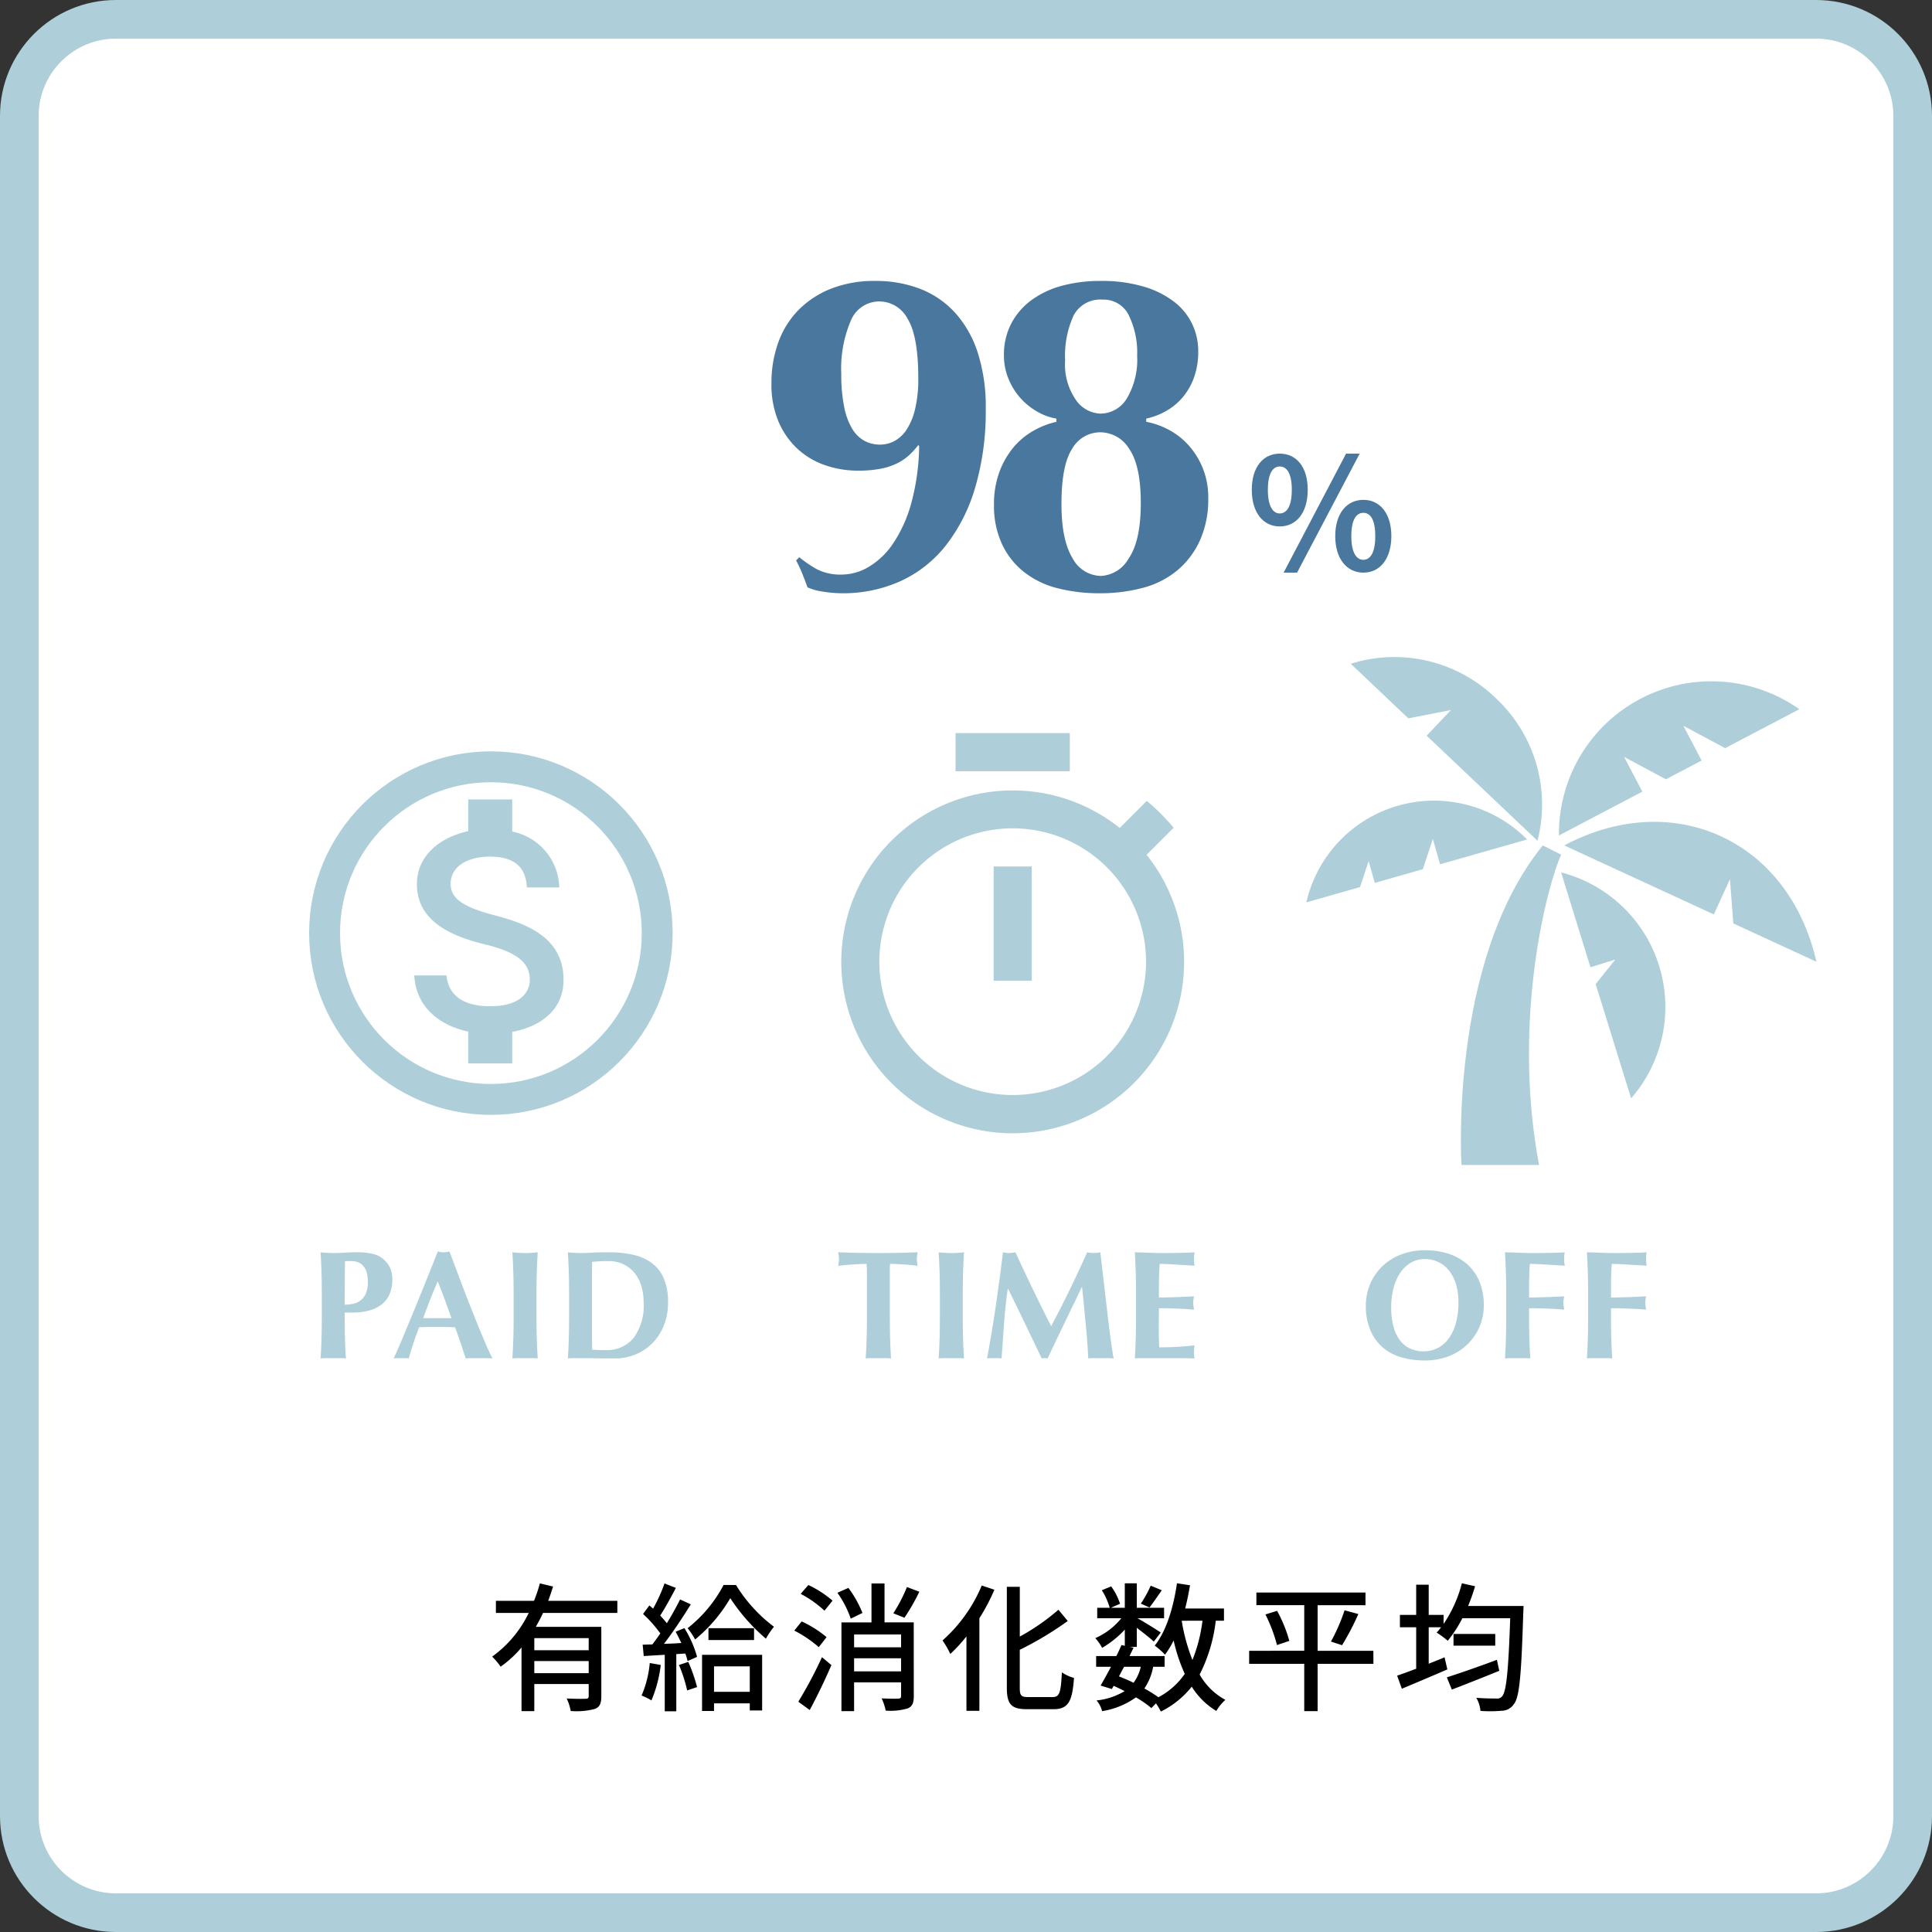
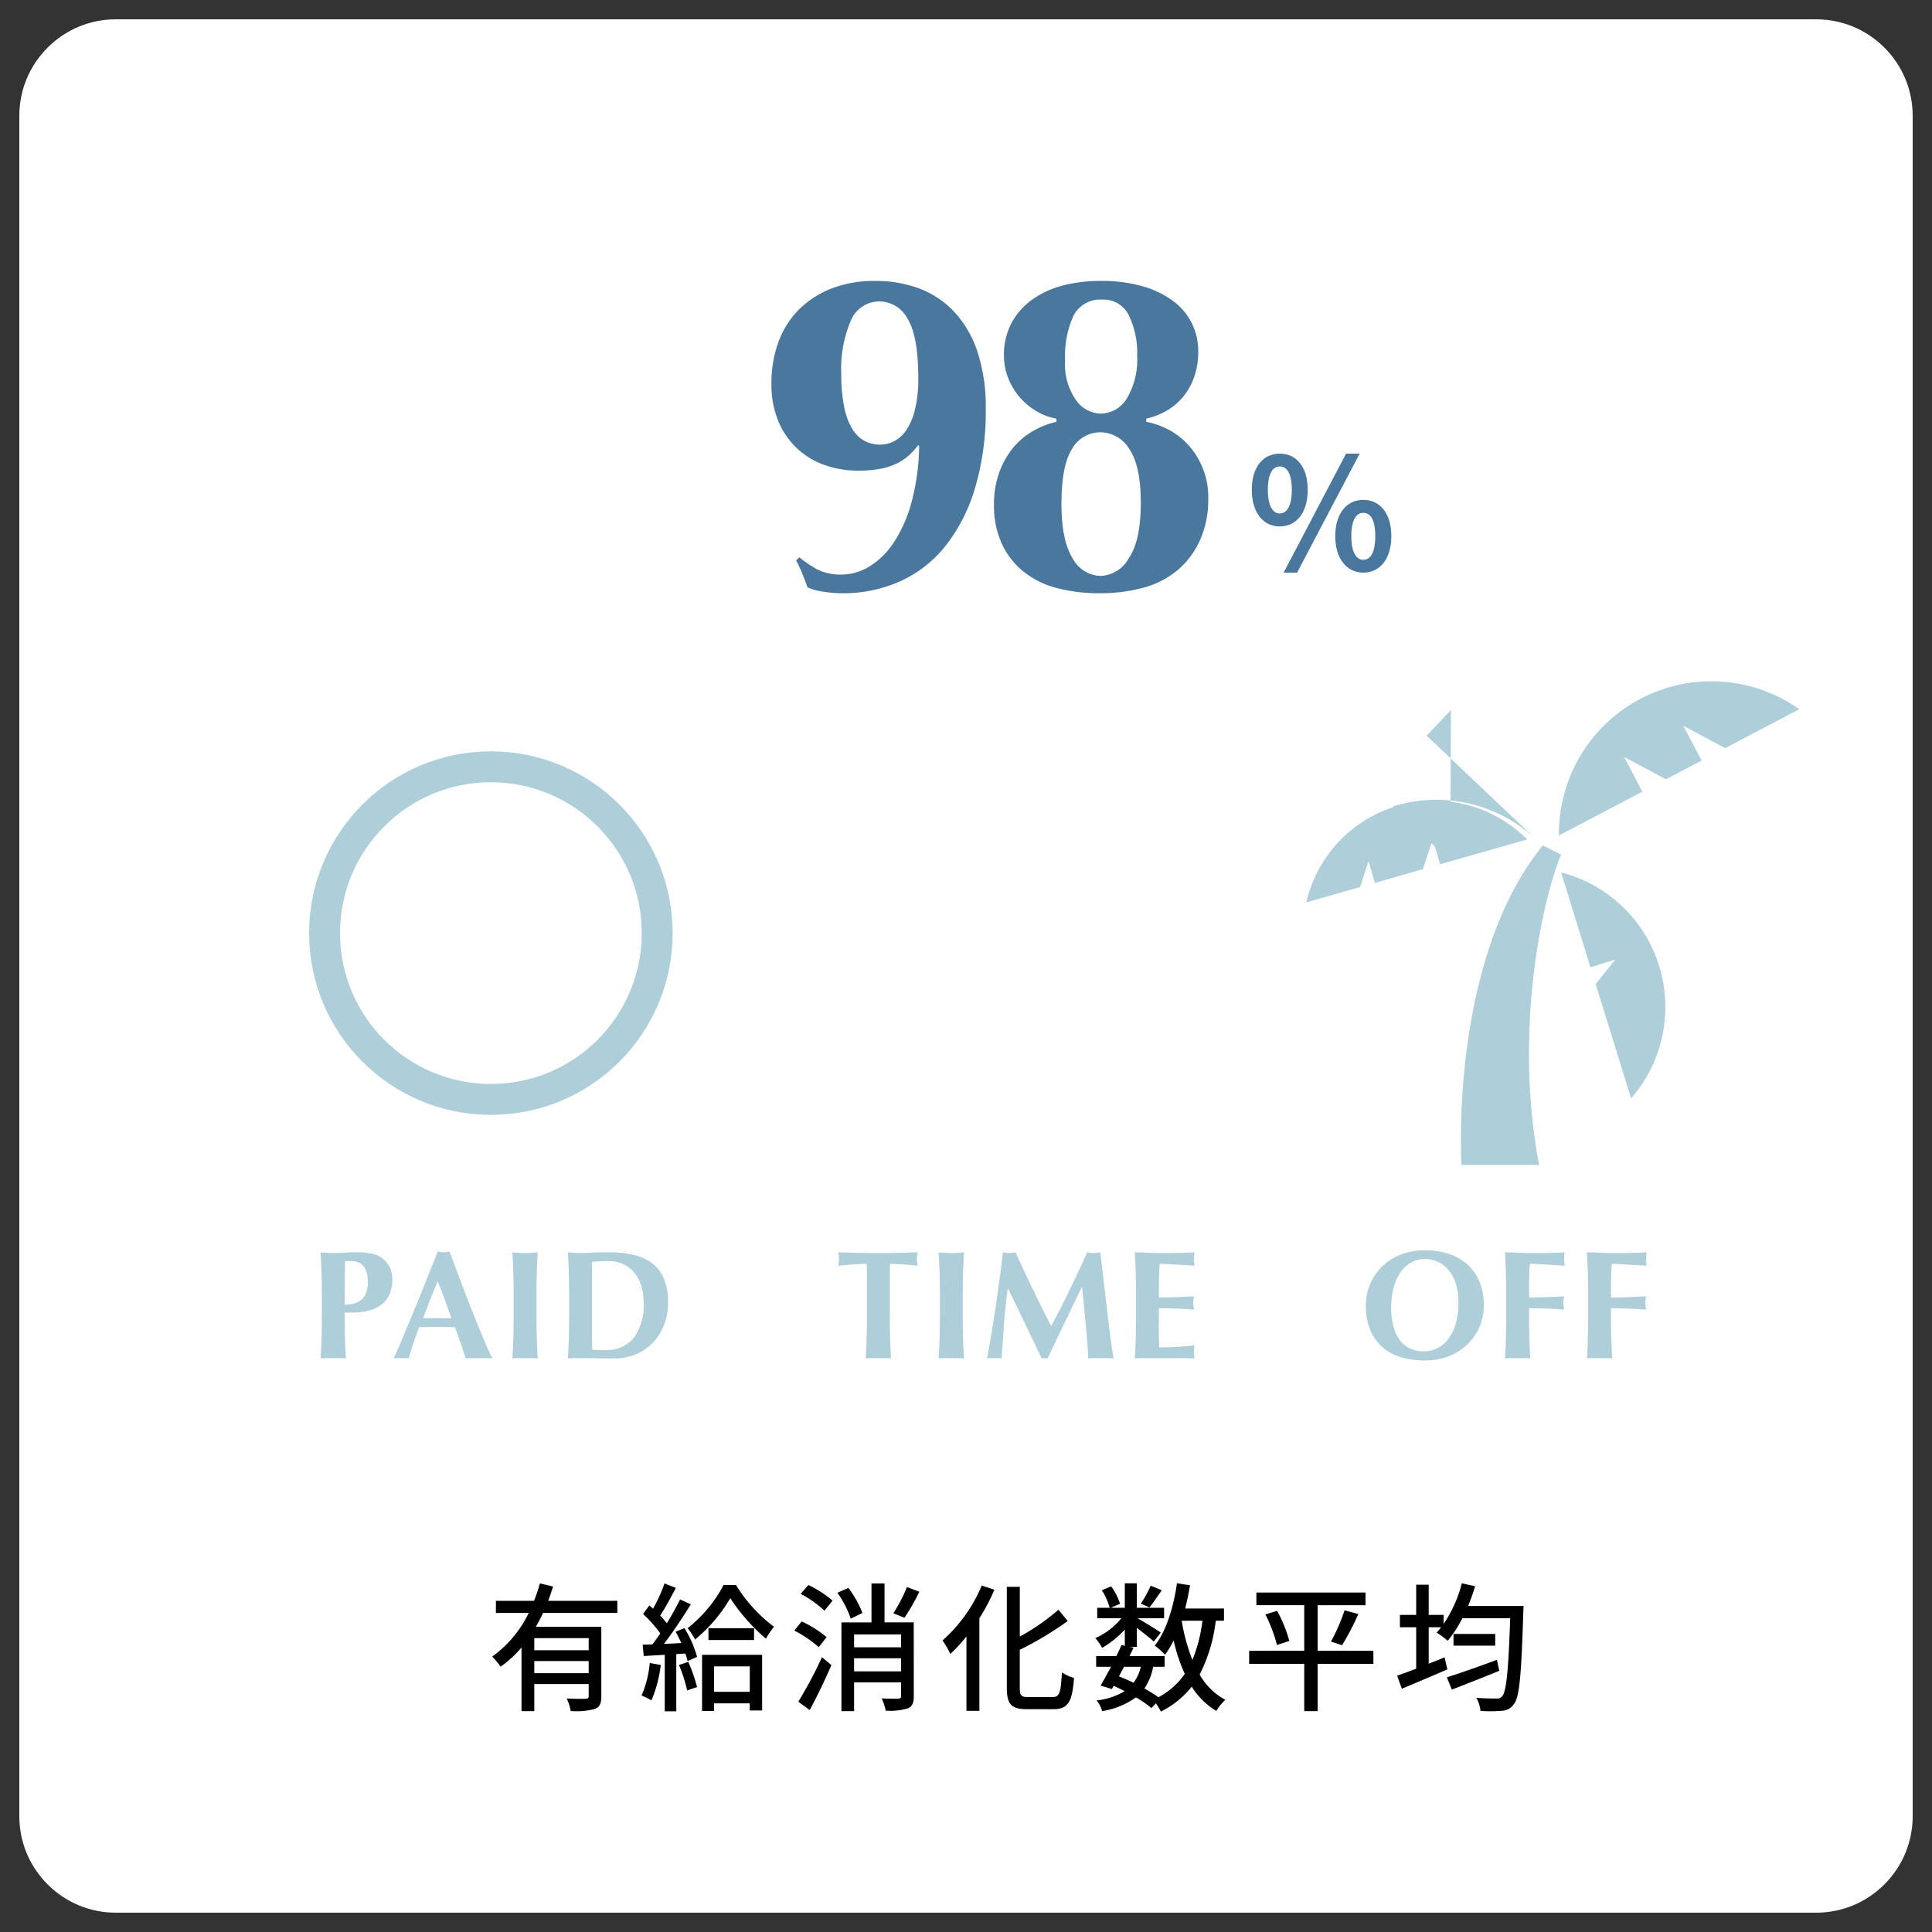
<svg xmlns="http://www.w3.org/2000/svg" width="250" height="250" viewBox="0 0 250 250">
  <rect x="0" y="0" width="250" height="250" fill="#333333" stroke="none" />
  <g id="record-img8" transform="translate(-3385 -7979)">
    <g id="パス_49248" data-name="パス 49248" transform="translate(3385 7979)" fill="#fff">
      <path d="M 235 247.5 L 15 247.5 C 11.661 247.5 8.522 246.2 6.161 243.839 C 3.8 241.478 2.5 238.339 2.5 235 L 2.5 15 C 2.5 11.661 3.8 8.522 6.161 6.161 C 8.522 3.8 11.661 2.5 15 2.5 L 235 2.5 C 238.339 2.5 241.478 3.8 243.839 6.161 C 246.2 8.522 247.5 11.661 247.5 15 L 247.5 235 C 247.5 238.339 246.2 241.478 243.839 243.839 C 241.478 246.2 238.339 247.5 235 247.5 Z" stroke="none" />
-       <path d="M 15 5 C 9.486 5 5 9.486 5 15 L 5 235 C 5 240.514 9.486 245 15 245 L 235 245 C 240.514 245 245 240.514 245 235 L 245 15 C 245 9.486 240.514 5 235 5 L 15 5 M 15 0 L 235 0 C 243.284 0 250 6.716 250 15 L 250 235 C 250 243.284 243.284 250 235 250 L 15 250 C 6.716 250 0 243.284 0 235 L 0 15 C 0 6.716 6.716 0 15 0 Z" stroke="none" fill="#aecfd9" />
    </g>
    <path id="パス_49257" data-name="パス 49257" d="M13.176-6.462H6.138V-8.028h7.038ZM6.138-3.492V-5.058h7.038v1.566Zm10.746-7.794v-1.566H7.938c.234-.612.432-1.242.63-1.854l-1.71-.4a19.446,19.446,0,0,1-.756,2.25H1.17v1.566H5.418A14.923,14.923,0,0,1,.684-5.634a9.3,9.3,0,0,1,1.1,1.3,14.149,14.149,0,0,0,2.7-2.484V1.422H6.138v-3.51h7.038V-.54c0,.27-.09.36-.4.36-.306.018-1.386.018-2.448-.036a6.288,6.288,0,0,1,.522,1.62,9.284,9.284,0,0,0,3.132-.27c.648-.252.828-.756.828-1.656V-9.486H6.336c.324-.576.648-1.188.936-1.8Zm4.194,6.48A13.6,13.6,0,0,1,20.016-.594a7.035,7.035,0,0,1,1.278.63A16.666,16.666,0,0,0,22.5-4.554Zm3.78.252A19.252,19.252,0,0,1,25.92-1.26L27.2-1.692A20.8,20.8,0,0,0,26.064-4.95Zm-.432-4.3c.252.45.5.954.738,1.458-.774.054-1.53.09-2.25.108,1.17-1.512,2.466-3.474,3.474-5.112L25-13.032c-.45.918-1.062,2.016-1.71,3.078a13.016,13.016,0,0,0-.864-.99c.648-.99,1.4-2.376,2.034-3.582L22.986-15.1a20.756,20.756,0,0,1-1.476,3.258c-.162-.144-.324-.288-.486-.414l-.81,1.1a16.979,16.979,0,0,1,2.232,2.52c-.342.5-.7.99-1.026,1.422l-1.26.036L20.3-5.706c.81-.054,1.728-.108,2.718-.162V1.44h1.494v-7.4l1.17-.072a7.03,7.03,0,0,1,.288.972L27.2-5.6A13.955,13.955,0,0,0,25.56-9.324ZM34.02-4.374V-1.08H29.394V-4.374ZM27.846,1.4h1.548V.414H34.02v.918h1.6v-7.2H27.846Zm.828-10.71v1.53h5.9v-1.53Zm1.962-5.6a17.464,17.464,0,0,1-4.662,5.6,8.935,8.935,0,0,1,.972,1.458A20.038,20.038,0,0,0,31.5-13.194a24.574,24.574,0,0,0,4.608,5.238A11.064,11.064,0,0,1,37.152-9.5a19.471,19.471,0,0,1-4.914-5.4Zm23.724.27a20.267,20.267,0,0,1-1.764,3.4l1.44.576a26.98,26.98,0,0,0,1.926-3.366ZM41.778,1.278c.936-1.728,1.98-3.906,2.808-5.814L43.362-5.562A54.612,54.612,0,0,1,40.3.2Zm2.178-9.432a14.143,14.143,0,0,0-3.222-2.034L39.78-9a15.14,15.14,0,0,1,3.168,2.142Zm-3.348-5.6a13.954,13.954,0,0,1,3.078,2.178l1.044-1.3A13.652,13.652,0,0,0,41.6-14.9ZM48.6-11.286a13.844,13.844,0,0,0-1.818-3.24l-1.422.63a13.226,13.226,0,0,1,1.728,3.348Zm-1.08,7.56V-5.418H53.6v1.692ZM53.6-8.5V-6.84H47.52V-8.5Zm1.638-1.566h-3.78V-15.1H49.77v5.04H45.882V1.422H47.52V-2.3H53.6V-.54c0,.252-.09.324-.36.342S52-.18,51.084-.234a6.8,6.8,0,0,1,.522,1.584,7.685,7.685,0,0,0,2.862-.288c.594-.252.774-.72.774-1.584Zm8.8-4.77a19.556,19.556,0,0,1-5.076,7.11,11.489,11.489,0,0,1,1.008,1.746,19.739,19.739,0,0,0,2.088-2.268v9.63h1.674V-10.6a25.85,25.85,0,0,0,1.944-3.69ZM70.074-.4c-.936,0-1.116-.18-1.116-1.206V-6.516a43.6,43.6,0,0,0,6.21-3.726L73.962-11.7a28.541,28.541,0,0,1-5,3.474V-14.67H67.284V-1.62c0,2.178.594,2.79,2.628,2.79h3.4c1.962,0,2.448-1.062,2.664-4.05a4.928,4.928,0,0,1-1.566-.72c-.144,2.574-.27,3.2-1.206,3.2ZM85.9-14.814a14.586,14.586,0,0,1-1.278,2.322l1.116.5c.45-.558,1.026-1.422,1.6-2.232Zm6.7,4.536A20.079,20.079,0,0,1,91.3-5.2a24.3,24.3,0,0,1-1.386-5.076ZM84.618-4.32a5.627,5.627,0,0,1-.936,2.07c-.612-.306-1.26-.576-1.89-.828.216-.4.432-.828.666-1.242Zm10.764-5.958v-1.584H90.36c.252-.972.45-1.98.63-3.006L89.3-15.12c-.468,3.168-1.386,6.192-2.88,8.064a9.519,9.519,0,0,1,1.332,1.17,12.136,12.136,0,0,0,1.116-1.836,21.717,21.717,0,0,0,1.44,4.32A9.562,9.562,0,0,1,86.9-.378a19.086,19.086,0,0,0-1.818-1.134A7.361,7.361,0,0,0,86.22-4.32H87.7V-5.706H83.16c.18-.378.36-.738.522-1.08L83.2-6.894h.9V-9.36c.81.612,1.764,1.368,2.2,1.782l.9-1.17c-.45-.324-2.2-1.4-3.006-1.854h3.438v-1.35H84.1V-15.12H82.548v3.168h-1.8l1.188-.522a8.1,8.1,0,0,0-1.152-2.25l-1.206.5A8.892,8.892,0,0,1,80.6-11.952h-1.62v1.35H82.1a8.932,8.932,0,0,1-3.366,2.574,6.624,6.624,0,0,1,.882,1.26,12.8,12.8,0,0,0,2.934-2.358v2.088l-.432-.09c-.2.45-.414.936-.666,1.422H78.84V-4.32h1.926c-.486.9-.954,1.764-1.35,2.43l1.458.45.234-.414c.486.216.954.45,1.422.684A8.792,8.792,0,0,1,78.894.036a3.522,3.522,0,0,1,.72,1.386A10.275,10.275,0,0,0,83.988-.36a13.148,13.148,0,0,1,2,1.386L86.58.414a8.091,8.091,0,0,1,.63,1.062,11.693,11.693,0,0,0,4-3.222A9.684,9.684,0,0,0,94.392,1.4a6.119,6.119,0,0,1,1.17-1.44,8.436,8.436,0,0,1-3.33-3.276,20.39,20.39,0,0,0,2.088-6.966ZM114.714-6.39H107.5v-5.9h6.192v-1.638H99.576v1.638h6.192v5.9H98.64V-4.7h7.128v6.12H107.5V-4.7h7.218Zm-13.968-4.7a19.569,19.569,0,0,1,1.494,3.96l1.6-.54a18.05,18.05,0,0,0-1.584-3.888Zm9.918,3.978a34.537,34.537,0,0,0,2.106-4.032l-1.782-.486a24.146,24.146,0,0,1-1.764,4.05ZM130.7-5.22c-2.358.882-4.9,1.764-6.48,2.268l.648,1.584c1.746-.666,4.014-1.566,6.138-2.43Zm-5.616-3.348v1.512h5.4V-8.568Zm1.89-3.618a25.291,25.291,0,0,0,.9-2.556l-1.71-.378A16.862,16.862,0,0,1,123.8-9.864v-1.17h-1.926V-14.94h-1.62v3.906h-2.106v1.6h2.106v5.364c-.936.36-1.782.666-2.466.9l.612,1.692c1.674-.7,3.852-1.62,5.886-2.5l-.36-1.566c-.684.288-1.368.558-2.052.828V-9.432h1.6a7.218,7.218,0,0,1-.576.684,12.4,12.4,0,0,1,1.44,1.062,16,16,0,0,0,1.89-2.916h6.192c-.234,6.84-.5,9.5-1.044,10.1a.8.8,0,0,1-.756.288c-.45,0-1.458,0-2.592-.09a3.879,3.879,0,0,1,.54,1.692,17.239,17.239,0,0,0,2.772-.018,1.9,1.9,0,0,0,1.548-.846c.738-.9.972-3.762,1.224-11.862.018-.234.036-.846.036-.846Z" transform="translate(3448 8199)" />
-     <path id="Icon_material-timer" data-name="Icon material-timer" d="M34.078,1.5H19.289V6.43H34.078ZM24.219,33.543h4.93V18.754h-4.93ZM44.011,17.25l3.5-3.5a27.232,27.232,0,0,0-3.475-3.475l-3.5,3.5a22.182,22.182,0,1,0,3.475,3.475ZM26.683,48.331A17.254,17.254,0,1,1,43.937,31.078,17.241,17.241,0,0,1,26.683,48.331Z" transform="translate(3489.358 8072.363)" fill="#aecfd9" />
    <g id="椰子の木アイコン6" transform="translate(3554.041 8063.007)">
      <path id="パス_1877" data-name="パス 1877" d="M255.73,217.366l3.8,12.272,3.213-1-2.537,3.176,4.582,14.788a17.988,17.988,0,0,0-9.059-29.241Z" transform="translate(-222.765 -188.481)" fill="#aecfd9" />
-       <path id="パス_1878" data-name="パス 1878" d="M279.167,168.439c-6.441-2.971-13.774-2.3-20.292,1.175l19.357,8.93,2.084-4.558.438,5.722,10.751,4.96C289.881,177.435,285.608,171.41,279.167,168.439Z" transform="translate(-225.504 -144.224)" fill="#aecfd9" />
      <path id="パス_1879" data-name="パス 1879" d="M261.989,35.266,267.4,38.16l4.619-2.424-2.361-4.5,5.41,2.895,9.593-5.036A19.723,19.723,0,0,0,253.557,45.43l10.792-5.668Z" transform="translate(-220.871 -21.328)" fill="#aecfd9" />
-       <path id="パス_1880" data-name="パス 1880" d="M57.523,7.875l-3.141,3.315L68.726,24.784A18.812,18.812,0,0,0,63.3,6.31a18.814,18.814,0,0,0-18.74-4.427l7.453,7.063Z" transform="translate(-38.814)" fill="#aecfd9" />
+       <path id="パス_1880" data-name="パス 1880" d="M57.523,7.875l-3.141,3.315L68.726,24.784a18.814,18.814,0,0,0-18.74-4.427l7.453,7.063Z" transform="translate(-38.814)" fill="#aecfd9" />
      <path id="パス_1881" data-name="パス 1881" d="M11.878,145.934A16.945,16.945,0,0,0,0,158.45l6.947-1.981,1.11-3.358.8,2.815,6.217-1.772,1.293-3.918.935,3.284,11.27-3.211A16.95,16.95,0,0,0,11.878,145.934Z" transform="translate(0 -125.688)" fill="#aecfd9" />
      <path id="パス_1882" data-name="パス 1882" d="M168.088,191.479l-2.389-1.194c-12.187,15.056-10.515,41.343-10.515,41.343h10.038C161.635,212.51,166.416,195.064,168.088,191.479Z" transform="translate(-135.112 -164.891)" fill="#aecfd9" />
    </g>
    <g id="グループ_123" data-name="グループ 123" transform="translate(8133 18586.223)">
-       <path id="Icon_material-attach-money" data-name="Icon material-attach-money" d="M19.878,19.49c-4.307-1.119-5.692-2.277-5.692-4.08,0-2.068,1.916-3.51,5.123-3.51,3.377,0,4.63,1.613,4.744,3.985h4.193a7.564,7.564,0,0,0-6.091-7.229V4.5H16.463V8.6c-3.681.8-6.641,3.188-6.641,6.85,0,4.383,3.624,6.565,8.918,7.836,4.744,1.138,5.692,2.808,5.692,4.573,0,1.309-.93,3.4-5.123,3.4-3.909,0-5.446-1.746-5.654-3.985H9.48c.228,4.155,3.34,6.489,6.983,7.267v4.117h5.692v-4.08c3.7-.7,6.641-2.846,6.641-6.736C28.8,22.45,24.185,20.609,19.878,19.49Z" transform="translate(-4703.874 -10508.274)" fill="#aecfd9" />
      <g id="楕円形_14" data-name="楕円形 14" transform="translate(-4708 -10510)" fill="none" stroke="#aecfd9" stroke-width="4">
        <circle cx="23.521" cy="23.521" r="23.521" stroke="none" />
        <circle cx="23.521" cy="23.521" r="21.521" fill="none" />
      </g>
    </g>
    <path id="パス_49268" data-name="パス 49268" d="M7.56-9.86a4.162,4.162,0,0,0-.17-1.28,2.194,2.194,0,0,0-.46-.83,1.713,1.713,0,0,0-.68-.45,2.379,2.379,0,0,0-.81-.14H4.78a.743.743,0,0,0-.18.02q-.02,1.44-.03,2.83T4.56-6.92a5.551,5.551,0,0,0,1.03-.1,2.456,2.456,0,0,0,.97-.41,2.259,2.259,0,0,0,.72-.89A3.572,3.572,0,0,0,7.56-9.86ZM1.6-8.16q0-1.66-.04-2.95T1.44-13.7q.34.04.74.07t.9.03q.7,0,1.45-.05T6-13.7a9.164,9.164,0,0,1,2.22.21,3.091,3.091,0,0,1,1.26.61,3.318,3.318,0,0,1,.94,1.16,3.605,3.605,0,0,1,.3,1.54,4.63,4.63,0,0,1-.38,1.96A3.4,3.4,0,0,1,9.27-6.89a4.641,4.641,0,0,1-1.63.75,8.318,8.318,0,0,1-2.06.24H4.56q0,1.5.03,2.99T4.72.04A6.355,6.355,0,0,0,3.98,0H2.18a6.355,6.355,0,0,0-.74.04q.08-1.24.12-2.53T1.6-5.44Zm15-1.78q-.52,1.2-.98,2.37t-.9,2.39h3.66q-.44-1.22-.87-2.39T16.6-9.94ZM23.68.04Q23.2,0,22.77,0h-1.7q-.43,0-.85.04-.32-.98-.66-2T18.84-4q-.64-.02-1.28-.03t-1.28-.01q-.52,0-1.04.01T14.2-4q-.4,1.02-.74,2.04t-.62,2A2.856,2.856,0,0,0,12.37,0h-.95a3.693,3.693,0,0,0-.52.04q.24-.52.64-1.44t.88-2.08l1.03-2.49Q14-7.3,14.55-8.66t1.08-2.68q.53-1.32.97-2.46.2.04.38.07a2.31,2.31,0,0,0,.38.03,2.31,2.31,0,0,0,.38-.03q.18-.03.38-.07l1.37,3.64q.73,1.94,1.47,3.81T22.4-2.8Q23.1-1.12,23.68.04Zm2.74-8.2q0-1.66-.04-2.95t-.12-2.59q.34.04.74.07t.9.03q.5,0,.9-.03t.74-.07q-.08,1.3-.12,2.59t-.04,2.95v2.72q0,1.66.04,2.95T29.54.04A6.355,6.355,0,0,0,28.8,0H27a6.355,6.355,0,0,0-.74.04q.08-1.24.12-2.53t.04-2.95ZM36.56-3.98v1.2q0,.58.01,1.06t.01.62q.3.02.72.04t1.04.02a4.471,4.471,0,0,0,3.58-1.54,7.016,7.016,0,0,0,1.32-4.66,6.938,6.938,0,0,0-.33-2.22,4.888,4.888,0,0,0-.93-1.67,4.047,4.047,0,0,0-1.44-1.06,4.616,4.616,0,0,0-1.88-.37q-.72,0-1.17.03t-.91.07q0,.14-.01.62t-.01,1.08v6.78ZM33.6-8.16q0-1.66-.04-2.95t-.12-2.59q.34.04.74.07t.9.03q.66,0,1.48-.05t2.14-.05a14.6,14.6,0,0,1,3.13.31,6.438,6.438,0,0,1,2.43,1.05,4.848,4.848,0,0,1,1.58,1.99A7.724,7.724,0,0,1,46.4-7.2a7.834,7.834,0,0,1-.55,3,6.9,6.9,0,0,1-1.5,2.29,6.486,6.486,0,0,1-2.2,1.45,7.122,7.122,0,0,1-2.67.5q-1.5,0-2.56-.02T35.08,0h-.9a6.355,6.355,0,0,0-.74.04q.08-1.24.12-2.53t.04-2.95Z" transform="translate(3425.042 8154.744)" fill="#aecfd9" />
    <path id="パス_49269" data-name="パス 49269" d="M4.14-10.44q0-.58-.01-1.06a4.919,4.919,0,0,0-.05-.7q-.3,0-.74.02t-.94.05q-.5.03-1.02.08t-.96.11q.04-.22.07-.44a3.253,3.253,0,0,0,.03-.44,3.253,3.253,0,0,0-.03-.44q-.03-.22-.07-.44.68.02,1.23.04t1.12.03l1.24.02q.67.01,1.61.01t1.61-.01l1.23-.02q.56-.01,1.09-.03t1.15-.04q-.04.22-.07.44a3.253,3.253,0,0,0-.03.44,3.253,3.253,0,0,0,.03.44q.03.22.07.44-.4-.06-.9-.11t-.99-.08q-.49-.03-.93-.05t-.74-.02a2.108,2.108,0,0,0-.03.28q-.01.18-.01.42v6.06q0,1.66.04,2.95T7.26.04A6.355,6.355,0,0,0,6.52,0H4.72a6.355,6.355,0,0,0-.74.04q.08-1.24.12-2.53t.04-2.95Zm9.44,2.28q0-1.66-.04-2.95t-.12-2.59q.34.04.74.07t.9.03q.5,0,.9-.03t.74-.07q-.08,1.3-.12,2.59t-.04,2.95v2.72q0,1.66.04,2.95T16.7.04A6.355,6.355,0,0,0,15.96,0h-1.8a6.355,6.355,0,0,0-.74.04q.08-1.24.12-2.53t.04-2.95Zm8.78-.82q-.32,2.3-.48,4.54L21.56.04A2.915,2.915,0,0,0,21.08,0h-.93a2.856,2.856,0,0,0-.47.04q.64-3.44,1.14-6.84t.92-6.9q.22.04.41.07a2.633,2.633,0,0,0,.41.03,2.566,2.566,0,0,0,.38-.03q.2-.03.42-.07.54,1.2,1.13,2.44t1.18,2.47q.59,1.23,1.18,2.41t1.13,2.24q1.2-2.24,2.39-4.69t2.27-4.87a4.483,4.483,0,0,0,.86.1,4.416,4.416,0,0,0,.84-.1l.43,3.7q.23,1.98.45,3.87t.44,3.53q.22,1.64.4,2.64Q35.66,0,35.25,0H33.62q-.42,0-.84.04-.1-2.06-.33-4.46t-.47-4.76h-.04L29.7-4.54Q28.6-2.26,27.52.04q-.1-.02-.19-.03a1.81,1.81,0,0,0-.38,0q-.09.01-.19.03Q25.68-2.2,24.61-4.44T22.4-8.98Zm16.6.82q0-1.66-.04-2.95T38.8-13.7q.9.02,1.78.06t1.78.04q1.48,0,2.63-.03t1.55-.07a3.577,3.577,0,0,0-.08.84,4.8,4.8,0,0,0,.02.5q.02.18.06.4-.58-.04-1.27-.08l-1.34-.08q-.65-.04-1.17-.06t-.74-.02q-.08,1.1-.09,2.18t-.01,2.18q1.3-.02,2.35-.06T46.46-8q-.06.34-.08.52a3.445,3.445,0,0,0-.02.38,1.9,1.9,0,0,0,.03.33q.03.17.07.49-2.28-.18-4.54-.18,0,.64-.01,1.28T41.9-3.9q0,1.3.06,2.5,1.14,0,2.28-.06t2.3-.2q-.04.22-.06.4a4.8,4.8,0,0,0-.02.5,4.8,4.8,0,0,0,.02.5,1.483,1.483,0,0,0,.06.3Q46,.02,45.21.01T43.04,0H39.87q-.45,0-.68.01T38.8.04q.08-1.24.12-2.53t.04-2.95Z" transform="translate(3493.042 8154.744)" fill="#aecfd9" />
    <path id="パス_49270" data-name="パス 49270" d="M12.68-7.24a7.845,7.845,0,0,0-.32-2.33,5.34,5.34,0,0,0-.89-1.75,3.9,3.9,0,0,0-1.38-1.11,4.026,4.026,0,0,0-1.77-.39,3.466,3.466,0,0,0-1.83.49A4.338,4.338,0,0,0,5.12-11a6.381,6.381,0,0,0-.85,1.97,9.666,9.666,0,0,0-.29,2.41,9.248,9.248,0,0,0,.34,2.7,4.867,4.867,0,0,0,.92,1.77,3.425,3.425,0,0,0,1.34.97,4.318,4.318,0,0,0,1.6.3A4.044,4.044,0,0,0,9.9-1.26a3.88,3.88,0,0,0,1.43-1.16,6.108,6.108,0,0,0,.98-1.98A9.688,9.688,0,0,0,12.68-7.24ZM.7-6.8a7.061,7.061,0,0,1,.55-2.78A6.953,6.953,0,0,1,2.8-11.86,7.164,7.164,0,0,1,5.22-13.4a8.547,8.547,0,0,1,3.16-.56,9.759,9.759,0,0,1,2.98.44,6.778,6.778,0,0,1,2.4,1.32,6.139,6.139,0,0,1,1.61,2.23,7.811,7.811,0,0,1,.59,3.15,6.9,6.9,0,0,1-.57,2.8,7.027,7.027,0,0,1-1.58,2.27A7.146,7.146,0,0,1,11.4-.24,8.491,8.491,0,0,1,8.32.3,10.951,10.951,0,0,1,5.35-.09,6.359,6.359,0,0,1,2.93-1.35,6.089,6.089,0,0,1,1.3-3.57,7.914,7.914,0,0,1,.7-6.8ZM18.86-8.16q0-1.66-.04-2.95T18.7-13.7q.9.02,1.78.06t1.78.04q1.48,0,2.63-.03t1.55-.07a3.577,3.577,0,0,0-.08.84,4.8,4.8,0,0,0,.02.5q.02.18.06.4-.58-.04-1.27-.08l-1.34-.08q-.65-.04-1.17-.06t-.74-.02q-.08,1.1-.09,2.18t-.01,2.18q1.3-.02,2.35-.06T26.36-8q-.06.34-.08.52a3.444,3.444,0,0,0-.02.38,1.9,1.9,0,0,0,.03.33q.03.17.07.49-2.28-.18-4.54-.18v1.02q0,1.66.04,2.95T21.98.04A6.355,6.355,0,0,0,21.24,0h-1.8a6.355,6.355,0,0,0-.74.04q.08-1.24.12-2.53t.04-2.95Zm10.6,0q0-1.66-.04-2.95T29.3-13.7q.9.02,1.78.06t1.78.04q1.48,0,2.63-.03t1.55-.07a3.577,3.577,0,0,0-.08.84,4.8,4.8,0,0,0,.02.5q.02.18.06.4-.58-.04-1.27-.08l-1.34-.08q-.65-.04-1.17-.06t-.74-.02q-.08,1.1-.09,2.18t-.01,2.18q1.3-.02,2.35-.06T36.96-8q-.06.34-.08.52a3.445,3.445,0,0,0-.02.38,1.9,1.9,0,0,0,.03.33q.03.17.07.49-2.28-.18-4.54-.18v1.02q0,1.66.04,2.95T32.58.04A6.355,6.355,0,0,0,31.84,0h-1.8a6.355,6.355,0,0,0-.74.04q.08-1.24.12-2.53t.04-2.95Z" transform="translate(3561.042 8154.744)" fill="#aecfd9" />
    <path id="パス_49271" data-name="パス 49271" d="M4.6-5.88c2.14,0,3.62-1.76,3.62-4.74S6.74-15.3,4.6-15.3C2.48-15.3.98-13.6.98-10.62S2.48-5.88,4.6-5.88Zm0-1.68c-.86,0-1.54-.88-1.54-3.06s.68-3.02,1.54-3.02c.88,0,1.56.84,1.56,3.02S5.48-7.56,4.6-7.56ZM15.42.1c2.12,0,3.62-1.76,3.62-4.72,0-2.98-1.5-4.7-3.62-4.7s-3.64,1.72-3.64,4.7C11.78-1.66,13.3.1,15.42.1Zm0-1.66c-.88,0-1.56-.9-1.56-3.06,0-2.2.68-3.02,1.56-3.02s1.54.82,1.54,3.02C16.96-2.46,16.3-1.56,15.42-1.56ZM5.1.1H6.84l8.1-15.4H13.18Z" transform="translate(3546 8053)" fill="#49779d" />
    <path id="パス_49272" data-name="パス 49272" d="M20.827-27.022q0-5.487-1.386-7.729a4.145,4.145,0,0,0-3.628-2.242A3.969,3.969,0,0,0,12.1-34.515a15.7,15.7,0,0,0-1.239,6.9,20.683,20.683,0,0,0,.384,4.307A8.708,8.708,0,0,0,12.3-20.473a4.216,4.216,0,0,0,1.593,1.534,4.246,4.246,0,0,0,1.976.472,3.953,3.953,0,0,0,1.888-.472,4.431,4.431,0,0,0,1.563-1.475,8.368,8.368,0,0,0,1.092-2.655A16.482,16.482,0,0,0,20.827-27.022ZM5.428-3.894A16.018,16.018,0,0,0,7.67-2.36a6.645,6.645,0,0,0,3.3.708,6.872,6.872,0,0,0,3.451-1,10,10,0,0,0,3.157-3.038,17.731,17.731,0,0,0,2.33-5.162,29.581,29.581,0,0,0,1.032-7.434l-.118-.118a9.583,9.583,0,0,1-1.209,1.328,6.619,6.619,0,0,1-1.593,1.062,8.693,8.693,0,0,1-2.124.679,15.131,15.131,0,0,1-2.861.236,12.927,12.927,0,0,1-4.278-.708,10.082,10.082,0,0,1-3.569-2.124,10.326,10.326,0,0,1-2.448-3.511,12.236,12.236,0,0,1-.914-4.926,15.321,15.321,0,0,1,.914-5.4A11.554,11.554,0,0,1,5.4-35.96a12.175,12.175,0,0,1,4.219-2.714,15.229,15.229,0,0,1,5.6-.973,15.922,15.922,0,0,1,5.87,1.032,11.969,11.969,0,0,1,4.514,3.1,14.173,14.173,0,0,1,2.921,5.163,22.88,22.88,0,0,1,1.032,7.228A34.939,34.939,0,0,1,28.2-12.951,22.369,22.369,0,0,1,24.4-5.428,15.891,15.891,0,0,1,18.526-.8,18.1,18.1,0,0,1,10.915.767,15.7,15.7,0,0,1,8.526.56,7.18,7.18,0,0,1,6.49,0q-.3-.826-.649-1.711a17.85,17.85,0,0,0-.826-1.77ZM49.147-29.972a10.964,10.964,0,0,0-1.091-5.251,3.609,3.609,0,0,0-3.393-2.006,3.885,3.885,0,0,0-3.746,2.065,12.548,12.548,0,0,0-1.091,5.782,8.04,8.04,0,0,0,1.416,5.163,4.032,4.032,0,0,0,3.127,1.74,4.006,4.006,0,0,0,3.451-1.976A9.819,9.819,0,0,0,49.147-29.972ZM38.7-21.83a7.584,7.584,0,0,1-2.6-.973,8.672,8.672,0,0,1-2.154-1.8,8.736,8.736,0,0,1-1.475-2.448,7.874,7.874,0,0,1-.561-2.979,8.694,8.694,0,0,1,.944-4.1,8.837,8.837,0,0,1,2.625-3.038,11.844,11.844,0,0,1,3.953-1.859,18.913,18.913,0,0,1,4.986-.619A18.961,18.961,0,0,1,50-38.91a12,12,0,0,1,3.953,1.977,7.946,7.946,0,0,1,2.331,2.891,8.169,8.169,0,0,1,.767,3.481,9.893,9.893,0,0,1-.531,3.363,8.366,8.366,0,0,1-1.445,2.566,7.9,7.9,0,0,1-2.153,1.8,9.106,9.106,0,0,1-2.6,1v.413a9.935,9.935,0,0,1,2.8.973,9.285,9.285,0,0,1,2.6,1.977,10.147,10.147,0,0,1,1.888,2.979,10.128,10.128,0,0,1,.737,3.983,12.9,12.9,0,0,1-1.062,5.4,10.93,10.93,0,0,1-2.921,3.894A11.523,11.523,0,0,1,49.914.059a21.238,21.238,0,0,1-5.605.708A21.741,21.741,0,0,1,38.852.118a11.573,11.573,0,0,1-4.337-2.095,10,10,0,0,1-2.861-3.628,11.746,11.746,0,0,1-1.032-5.074,12,12,0,0,1,.678-4.189,10.879,10.879,0,0,1,1.77-3.156,9.412,9.412,0,0,1,2.567-2.183A10.728,10.728,0,0,1,38.7-21.417ZM49.619-10.915q0-4.779-1.475-6.962a4.411,4.411,0,0,0-3.776-2.183,4.18,4.18,0,0,0-3.629,2.124q-1.386,2.124-1.386,7.139,0,4.661,1.416,6.992a4.232,4.232,0,0,0,3.717,2.33,4.388,4.388,0,0,0,3.569-2.271Q49.619-6.018,49.619-10.915Z" transform="translate(3483 8055)" fill="#49779d" />
  </g>
</svg>